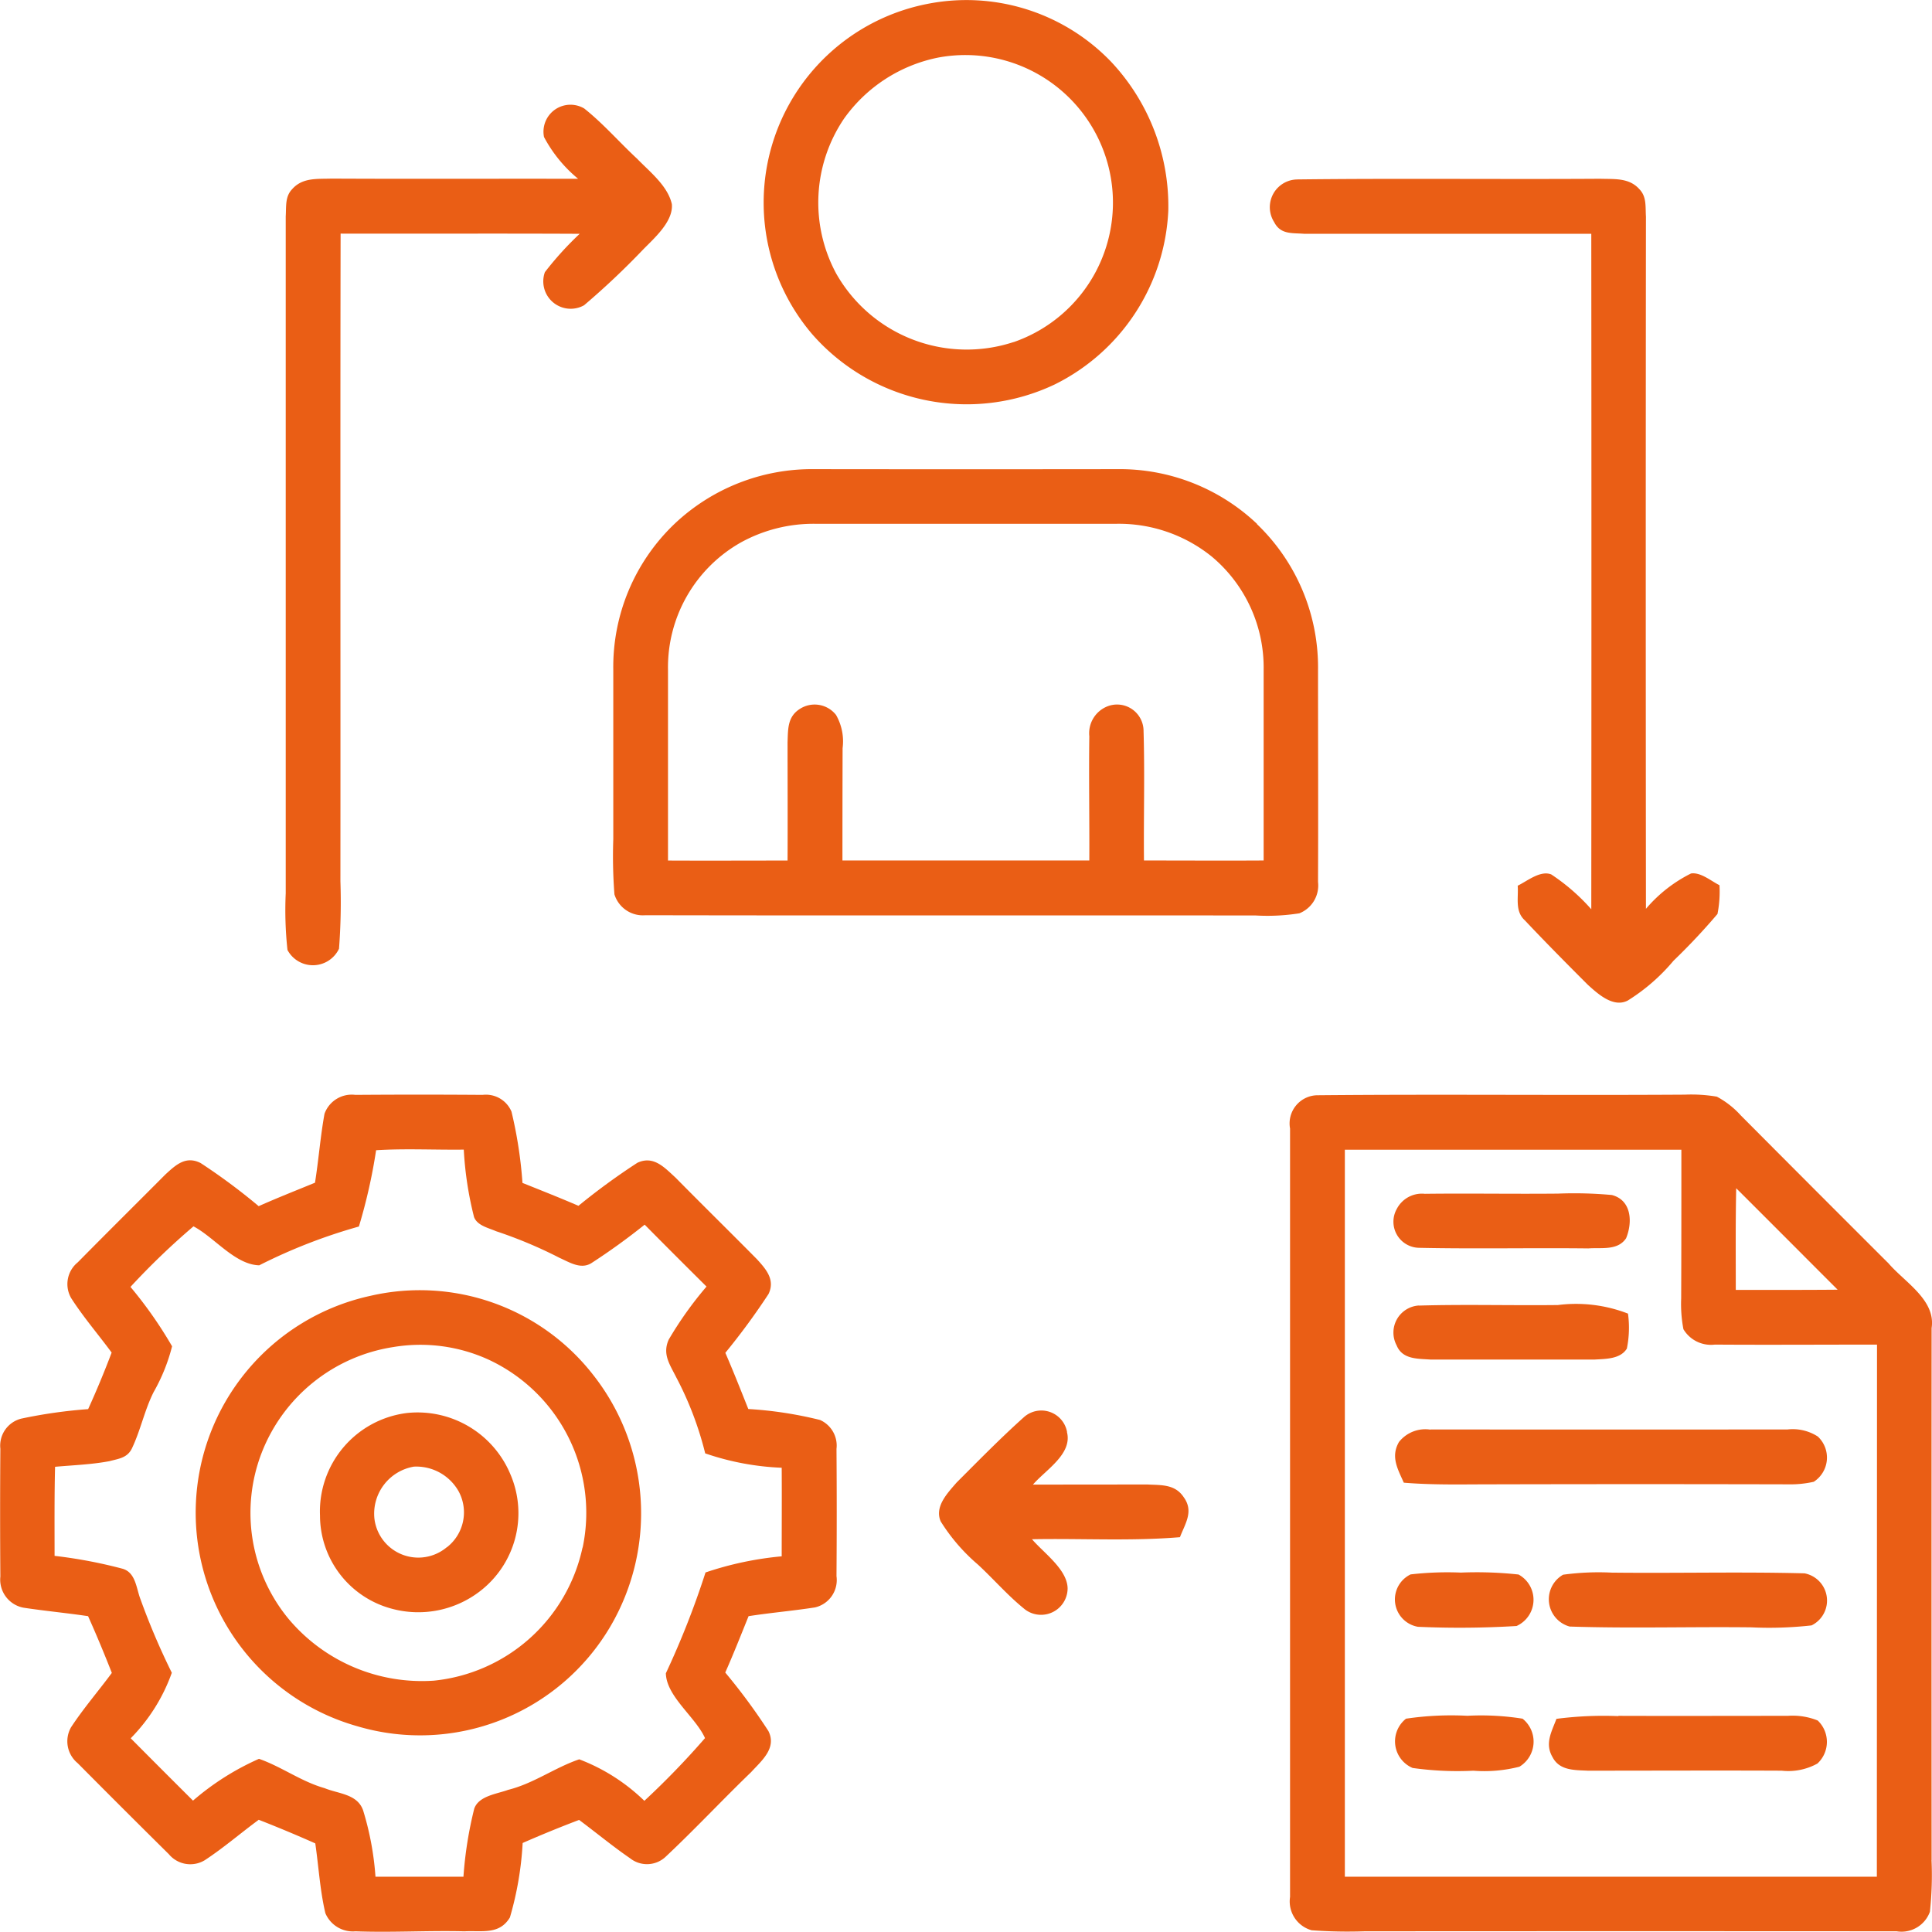
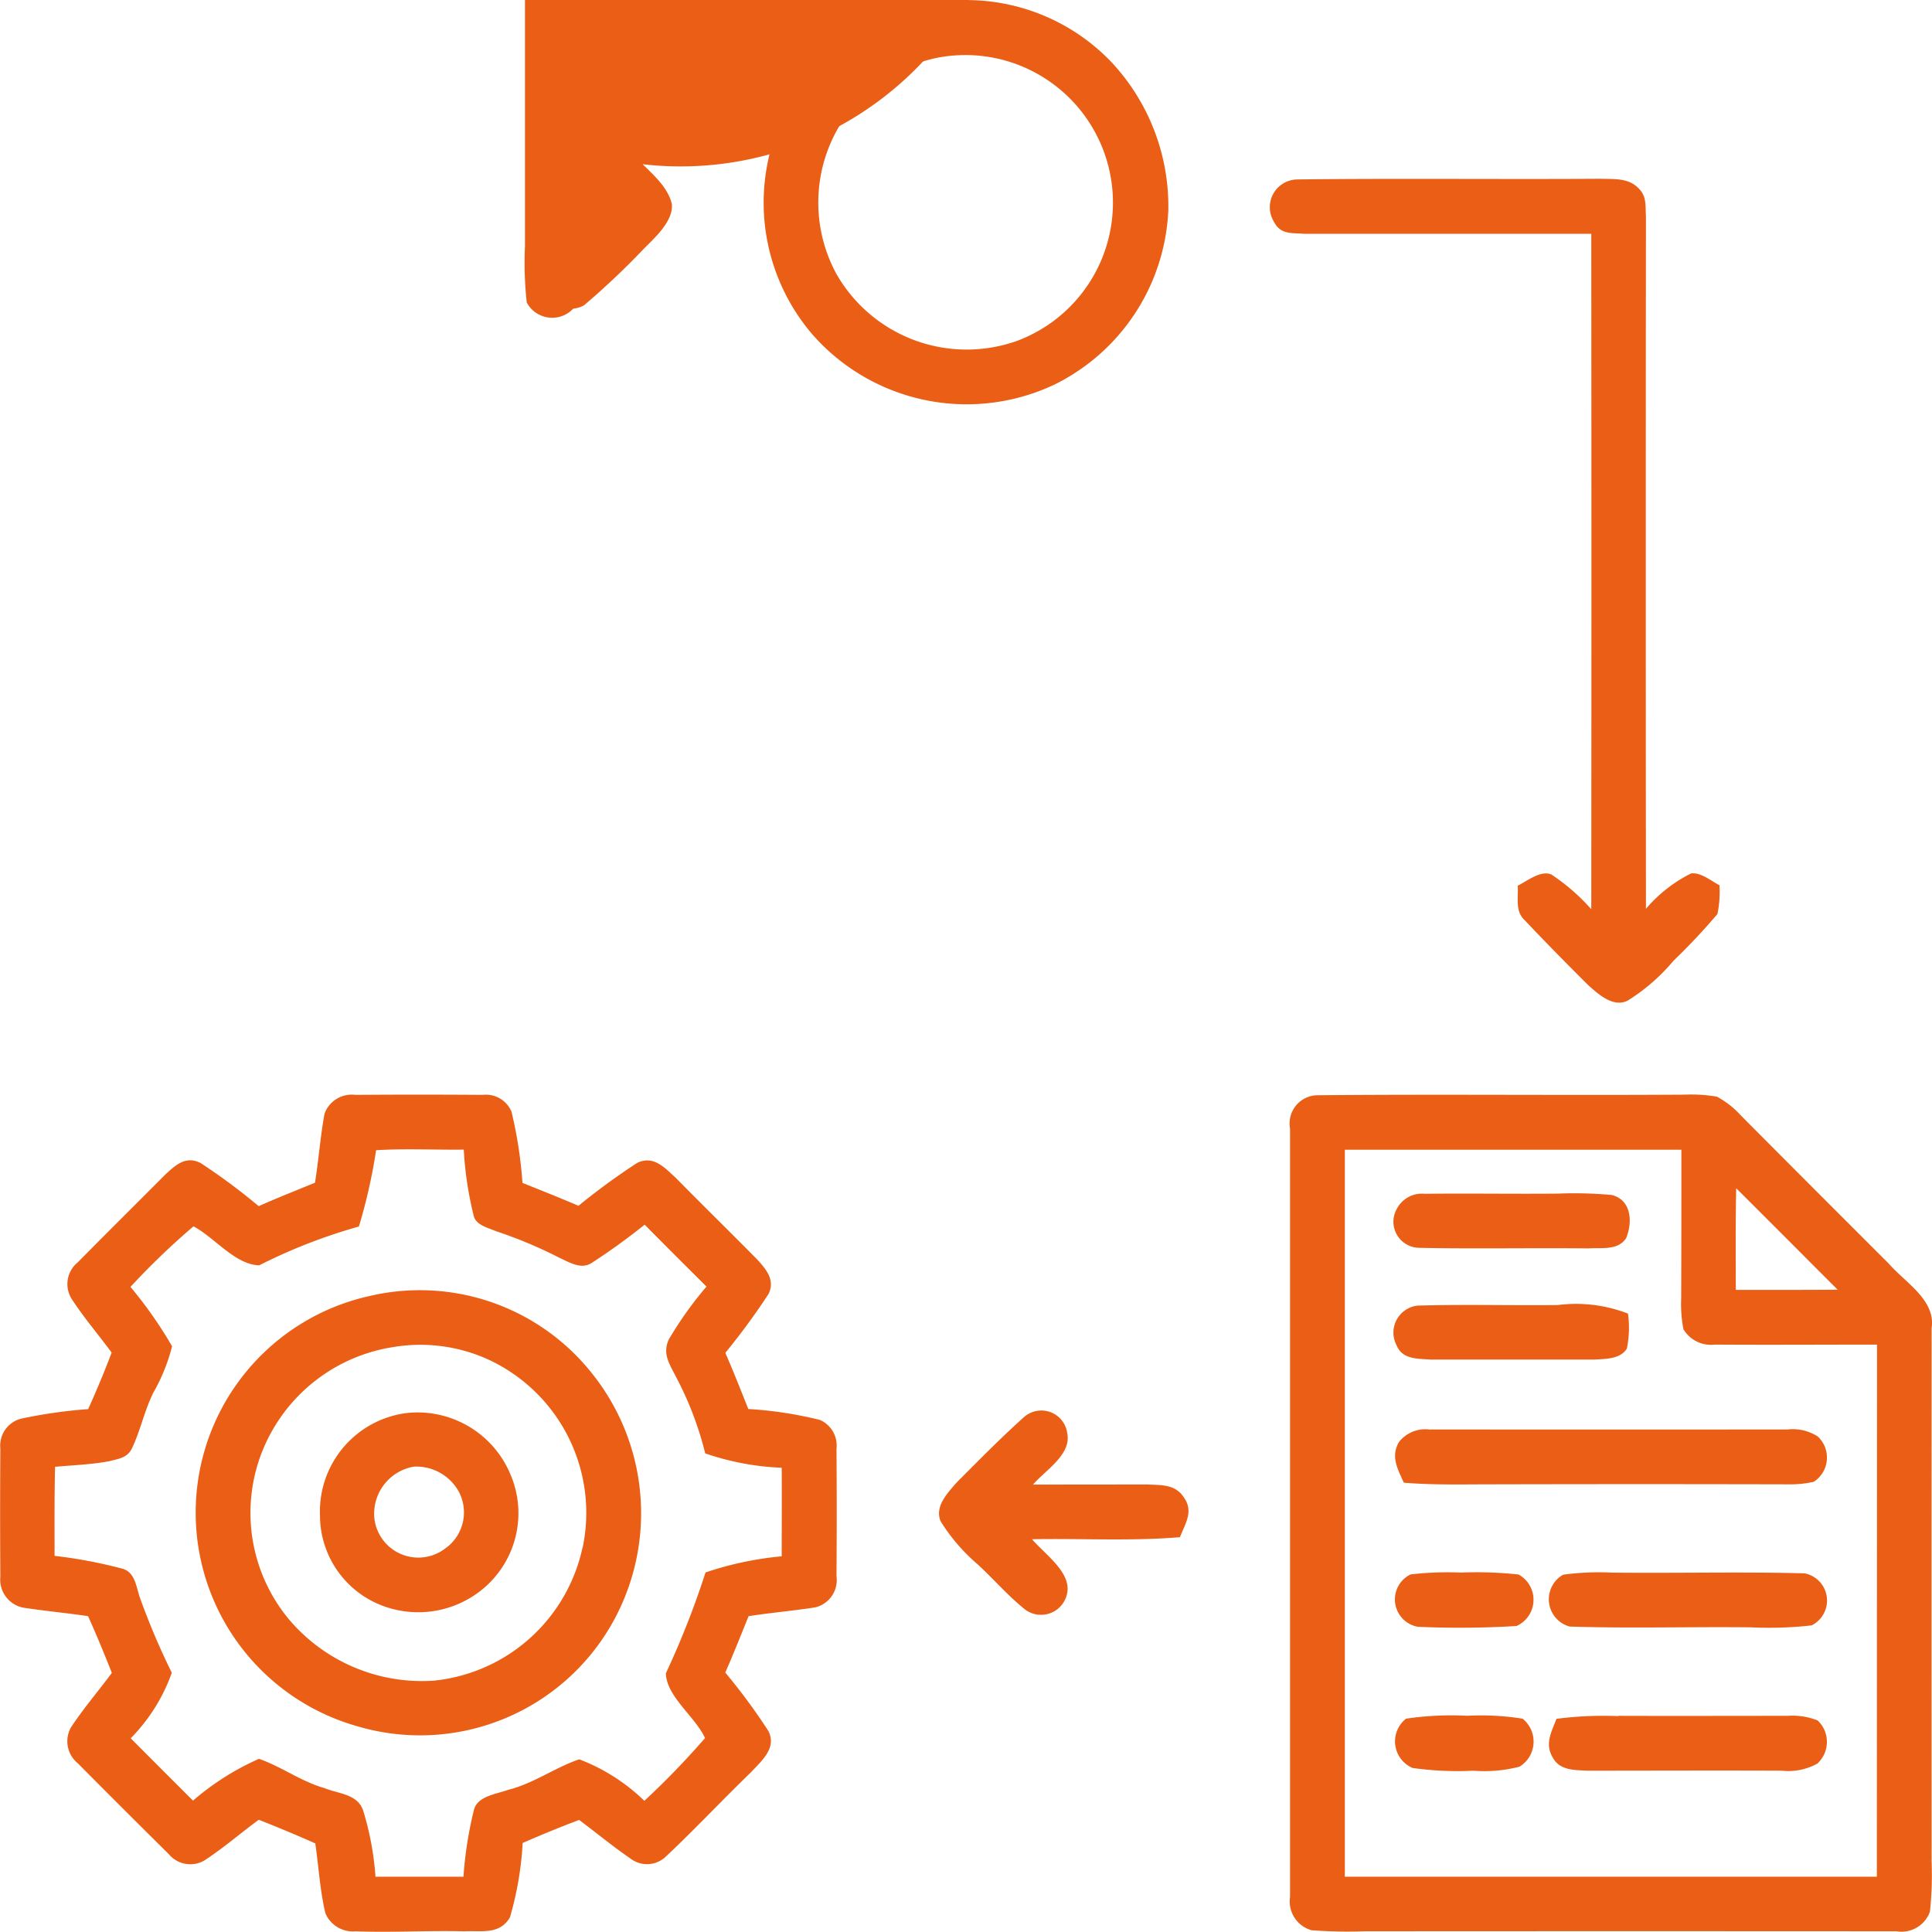
<svg xmlns="http://www.w3.org/2000/svg" id="Raggruppa_136" data-name="Raggruppa 136" width="70.518" height="70.51" viewBox="0 0 70.518 70.51">
  <defs>
    <clipPath id="clip-path">
      <rect id="Rettangolo_37" data-name="Rettangolo 37" width="70.518" height="70.51" fill="#ea5e15" />
    </clipPath>
  </defs>
  <g id="Raggruppa_135" data-name="Raggruppa 135" clip-path="url(#clip-path)">
    <path id="Tracciato_156" data-name="Tracciato 156" d="M139.046,2.213A7.319,7.319,0,0,0,132.353.148a7.391,7.391,0,0,0-4.17,12.058,7.491,7.491,0,0,0,8.854,1.822,7.458,7.458,0,0,0,4.137-6.338,7.7,7.7,0,0,0-2.128-5.478m-3.517,10.272a5.474,5.474,0,0,1-6.477-2.5,5.462,5.462,0,0,1,.285-5.652A5.555,5.555,0,0,1,132.783,2.1a5.387,5.387,0,0,1,2.746,10.387" transform="translate(-98.531 0)" fill="#ea5e15" />
-     <path id="Tracciato_157" data-name="Tracciato 157" d="M58.166,17.468c.688.547,1.275,1.228,1.921,1.826.463.479,1.118.986,1.268,1.658.055.642-.655,1.25-1.065,1.672a28.384,28.384,0,0,1-2.139,2.018,1,1,0,0,1-1.431-1.208,11.861,11.861,0,0,1,1.27-1.4c-2.909-.015-5.817,0-8.726-.007-.015,7.879,0,15.761-.007,23.64a22.326,22.326,0,0,1-.051,2.461,1.053,1.053,0,0,1-1.881.046,13.45,13.45,0,0,1-.064-2.066q0-12.355,0-24.71c.024-.355-.031-.719.236-.995.377-.428.913-.366,1.431-.384,3,.015,6,0,9.006.007A5,5,0,0,1,56.688,18.5a.985.985,0,0,1,1.478-1.034" transform="translate(-36.832 -13.5)" fill="#ea5e15" />
+     <path id="Tracciato_157" data-name="Tracciato 157" d="M58.166,17.468c.688.547,1.275,1.228,1.921,1.826.463.479,1.118.986,1.268,1.658.055.642-.655,1.25-1.065,1.672a28.384,28.384,0,0,1-2.139,2.018,1,1,0,0,1-1.431-1.208,11.861,11.861,0,0,1,1.27-1.4a22.326,22.326,0,0,1-.051,2.461,1.053,1.053,0,0,1-1.881.046,13.45,13.45,0,0,1-.064-2.066q0-12.355,0-24.71c.024-.355-.031-.719.236-.995.377-.428.913-.366,1.431-.384,3,.015,6,0,9.006.007A5,5,0,0,1,56.688,18.5a.985.985,0,0,1,1.478-1.034" transform="translate(-36.832 -13.5)" fill="#ea5e15" />
    <path id="Tracciato_158" data-name="Tracciato 158" d="M211.135,29.6c3.678-.044,7.379,0,11.061-.024.516.018,1.054-.044,1.431.384.267.278.212.635.236.995q-.013,12.629,0,25.268a5.2,5.2,0,0,1,1.645-1.29c.355-.053.732.276,1.039.428a4.175,4.175,0,0,1-.073,1.05,23.417,23.417,0,0,1-1.605,1.707,7,7,0,0,1-1.667,1.451c-.527.278-1.09-.24-1.458-.571-.774-.774-1.55-1.557-2.3-2.353-.37-.335-.229-.816-.262-1.266.351-.17.823-.567,1.224-.412a7.345,7.345,0,0,1,1.462,1.272q.01-12.325,0-24.655c-3.489,0-7,0-10.488,0-.439-.035-.853.033-1.087-.426a1.013,1.013,0,0,1,.849-1.557" transform="translate(-163.786 -23.051)" fill="#ea5e15" />
-     <path id="Tracciato_159" data-name="Tracciato 159" d="M124.989,79.636a7.285,7.285,0,0,0-5.116-2q-5.514.007-11.03,0a7.3,7.3,0,0,0-5.121,2,7.216,7.216,0,0,0-2.232,5.33q0,3.086,0,6.175a18.064,18.064,0,0,0,.042,2.016,1.087,1.087,0,0,0,1.129.761c7.407.015,14.87,0,22.28.009a7.5,7.5,0,0,0,1.59-.079,1.093,1.093,0,0,0,.682-1.145c.011-2.578,0-5.158,0-7.736a7.243,7.243,0,0,0-2.23-5.326m.241,12.279c-1.456.009-2.911,0-4.364,0-.015-1.57.031-3.147-.015-4.717a.967.967,0,0,0-1.367-.889,1.055,1.055,0,0,0-.613,1.07c-.02,1.511.007,3.026,0,4.536h-9.011q0-2.051.006-4.1a1.939,1.939,0,0,0-.24-1.213.994.994,0,0,0-1.326-.216c-.448.287-.425.734-.443,1.211,0,1.44.007,2.88,0,4.32-1.453,0-2.909.007-4.364,0q0-3.48,0-6.955a5.234,5.234,0,0,1,2.664-4.658,5.5,5.5,0,0,1,2.688-.679q5.521,0,11.035,0a5.4,5.4,0,0,1,3.464,1.2,5.281,5.281,0,0,1,1.89,4.135q0,3.477,0,6.955" transform="translate(-79.105 -60.512)" fill="#ea5e15" />
    <path id="Tracciato_160" data-name="Tracciato 160" d="M30.531,194.126a1.022,1.022,0,0,0-.6-1.065,14.3,14.3,0,0,0-2.618-.4c-.273-.686-.545-1.374-.838-2.051a25.186,25.186,0,0,0,1.577-2.148c.247-.518-.088-.9-.419-1.264-.988-1-1.991-1.983-2.977-2.984-.4-.364-.8-.818-1.392-.54a24.35,24.35,0,0,0-2.15,1.57c-.675-.291-1.361-.562-2.044-.836a15.861,15.861,0,0,0-.4-2.6,1.012,1.012,0,0,0-1.054-.613q-2.322-.017-4.646,0a1.055,1.055,0,0,0-1.125.688c-.152.831-.214,1.683-.348,2.518-.686.282-1.378.554-2.055.856a22.177,22.177,0,0,0-2.121-1.575c-.54-.271-.9.066-1.281.415-1.067,1.072-2.141,2.135-3.2,3.209a1.022,1.022,0,0,0-.243,1.306c.445.695.99,1.325,1.478,1.989-.265.7-.549,1.385-.858,2.064a18.1,18.1,0,0,0-2.437.346,1.017,1.017,0,0,0-.767,1.1q-.017,2.332,0,4.666a1.043,1.043,0,0,0,.845,1.136c.783.119,1.572.192,2.357.309.307.684.593,1.374.867,2.071-.49.664-1.036,1.294-1.489,1.985a1.033,1.033,0,0,0,.243,1.31q1.654,1.667,3.326,3.321a1.019,1.019,0,0,0,1.308.223c.686-.448,1.312-.992,1.974-1.478q1.042.407,2.064.862c.123.845.172,1.716.368,2.547a1.089,1.089,0,0,0,1.1.662c1.325.049,2.653-.033,3.98,0,.635-.033,1.272.135,1.656-.507a11.936,11.936,0,0,0,.465-2.717q1.019-.447,2.06-.842c.622.463,1.222.961,1.861,1.4A.993.993,0,0,0,24.3,209c1.065-1,2.064-2.071,3.116-3.085.382-.417.944-.875.631-1.5a21.714,21.714,0,0,0-1.575-2.135c.3-.677.573-1.369.851-2.058.807-.126,1.621-.194,2.428-.32a1.025,1.025,0,0,0,.781-1.14q.017-2.319,0-4.64m-4.779,4.5a31.244,31.244,0,0,1-1.449,3.685c.02.849,1.083,1.594,1.429,2.366a29.674,29.674,0,0,1-2.214,2.289,6.962,6.962,0,0,0-2.377-1.515c-.9.307-1.665.884-2.6,1.116-.406.15-1.072.218-1.233.688a14.291,14.291,0,0,0-.393,2.481c-1.07,0-2.141,0-3.211,0a10.788,10.788,0,0,0-.452-2.424c-.212-.6-.9-.6-1.407-.809-.856-.243-1.566-.781-2.393-1.07a9.636,9.636,0,0,0-2.408,1.526q-1.141-1.135-2.274-2.276a6.508,6.508,0,0,0,1.5-2.391,25.973,25.973,0,0,1-1.145-2.688c-.152-.393-.17-.962-.644-1.107a17.522,17.522,0,0,0-2.49-.472c0-1.083-.009-2.168.018-3.251.662-.06,1.339-.082,1.991-.207.337-.09.648-.117.816-.468.315-.662.459-1.392.789-2.049a6.693,6.693,0,0,0,.675-1.674,15.385,15.385,0,0,0-1.519-2.168,26.751,26.751,0,0,1,2.3-2.21c.757.395,1.517,1.4,2.4,1.422A19.946,19.946,0,0,1,13.1,186a20.1,20.1,0,0,0,.628-2.785c1.061-.066,2.132-.009,3.2-.022a12.73,12.73,0,0,0,.375,2.463c.119.311.525.393.8.514a16.315,16.315,0,0,1,2.327.977c.357.159.767.426,1.151.192a23.726,23.726,0,0,0,1.949-1.407c.75.759,1.5,1.508,2.258,2.26a13.393,13.393,0,0,0-1.38,1.936c-.238.531.037.9.269,1.365a12.221,12.221,0,0,1,1.063,2.787,9.771,9.771,0,0,0,2.792.525c.007,1.078,0,2.155,0,3.233a12.085,12.085,0,0,0-2.781.589" transform="translate(0 -141.232)" fill="#ea5e15" />
    <path id="Tracciato_161" data-name="Tracciato 161" d="M231.758,197.545c1.621-.02,3.244.009,4.867-.007a15.042,15.042,0,0,1,1.97.051c.725.19.758,1,.518,1.579-.309.459-.9.333-1.378.37-2.059-.024-4.126.022-6.183-.022a.952.952,0,0,1-.809-1.418,1.032,1.032,0,0,1,1.017-.554" transform="translate(-179.761 -153.971)" fill="#ea5e15" />
    <path id="Tracciato_162" data-name="Tracciato 162" d="M236.937,209.114q-.006-9.709,0-19.419c.157-1.025-.973-1.667-1.568-2.357q-2.706-2.7-5.4-5.409a3.233,3.233,0,0,0-.871-.681,5.593,5.593,0,0,0-1.169-.073c-4.47.029-8.966-.02-13.432.022a1.029,1.029,0,0,0-.977,1.215q0,14.015,0,28.046a1.092,1.092,0,0,0,.789,1.217,18.164,18.164,0,0,0,1.93.037q9.712-.007,19.421,0a1.1,1.1,0,0,0,1.215-.715,12.436,12.436,0,0,0,.059-1.883m-7.127-24.52c1.237,1.231,2.466,2.468,3.7,3.7-1.239.011-2.478.007-3.718.007,0-1.235-.011-2.47.015-3.7m5.134,25.12H215.52q0-13.268,0-26.536,6.139,0,12.283,0c0,1.811,0,3.619-.007,5.429a4.889,4.889,0,0,0,.082,1.122,1.17,1.17,0,0,0,1.145.562c1.973.013,3.947,0,5.921,0Z" transform="translate(-166.433 -141.22)" fill="#ea5e15" />
    <path id="Tracciato_163" data-name="Tracciato 163" d="M231.534,215.993c1.689-.049,3.385,0,5.076-.02a5.24,5.24,0,0,1,2.558.313,3.811,3.811,0,0,1-.042,1.277c-.238.386-.778.375-1.178.4q-2.99,0-5.987,0c-.472-.035-1.028,0-1.239-.52a.99.99,0,0,1,.812-1.453" transform="translate(-179.746 -168.339)" fill="#ea5e15" />
    <path id="Tracciato_164" data-name="Tracciato 164" d="M46.9,216.615a8.018,8.018,0,0,0-8.113-2.869,8.1,8.1,0,0,0-.492,15.708,8.057,8.057,0,0,0,9.251-3.647,8.166,8.166,0,0,0-.646-9.192m-.375,6.32a6.191,6.191,0,0,1-5.425,4.858,6.357,6.357,0,0,1-5.3-2.249,6.08,6.08,0,0,1-.979-6.086,6.164,6.164,0,0,1,4.8-3.842,5.989,5.989,0,0,1,3.462.454,6.165,6.165,0,0,1,3.447,6.865" transform="translate(-25.263 -166.449)" fill="#ea5e15" />
    <path id="Tracciato_165" data-name="Tracciato 165" d="M160.065,234.179c.214.809-.776,1.385-1.239,1.925L163,236.1c.512.026,1.012-.015,1.328.463.375.516.057.957-.137,1.46-1.791.15-3.6.04-5.4.075.426.5,1.288,1.1,1.3,1.793a.97.97,0,0,1-1.612.723c-.593-.483-1.1-1.072-1.665-1.594a6.8,6.8,0,0,1-1.354-1.57c-.238-.54.251-1.041.578-1.42.807-.807,1.612-1.63,2.461-2.39a.954.954,0,0,1,1.572.545" transform="translate(-121.123 -181.916)" fill="#ea5e15" />
    <path id="Tracciato_166" data-name="Tracciato 166" d="M232.214,236.585q6.517.007,13.035,0a1.685,1.685,0,0,1,1.1.258,1.051,1.051,0,0,1-.148,1.652,3.894,3.894,0,0,1-.946.093q-5.408-.013-10.817,0c-1.072,0-2.126.029-3.2-.06-.223-.5-.487-.95-.176-1.486a1.226,1.226,0,0,1,1.149-.45" transform="translate(-179.999 -184.41)" fill="#ea5e15" />
    <path id="Tracciato_167" data-name="Tracciato 167" d="M59.889,236.051a3.672,3.672,0,0,0-3.78-2.263,3.621,3.621,0,0,0-3.18,3.747,3.524,3.524,0,0,0,2.609,3.394,3.69,3.69,0,0,0,3.222-.629,3.592,3.592,0,0,0,1.129-4.25m-2.329,2.635a1.614,1.614,0,0,1-2.644-1.034,1.742,1.742,0,0,1,1.442-1.905,1.774,1.774,0,0,1,1.63.9,1.614,1.614,0,0,1-.428,2.044" transform="translate(-41.249 -182.214)" fill="#ea5e15" />
    <path id="Tracciato_168" data-name="Tracciato 168" d="M233.314,260.27a14.06,14.06,0,0,1,2.091.071,1.05,1.05,0,0,1-.073,1.879,34.365,34.365,0,0,1-3.6.029,1.014,1.014,0,0,1-.267-1.912,11.733,11.733,0,0,1,1.848-.066" transform="translate(-179.978 -202.871)" fill="#ea5e15" />
    <path id="Tracciato_169" data-name="Tracciato 169" d="M258.678,260.276c2.337.026,4.684-.035,7.017.026a1.011,1.011,0,0,1,.256,1.9,13.812,13.812,0,0,1-2.2.071c-2.207-.026-4.424.044-6.629-.029a1.032,1.032,0,0,1-.24-1.892,9.592,9.592,0,0,1,1.8-.075" transform="translate(-199.829 -202.875)" fill="#ea5e15" />
    <path id="Tracciato_170" data-name="Tracciato 170" d="M258.9,283.985c2.062.007,4.121,0,6.183,0a2.463,2.463,0,0,1,1.092.17,1.076,1.076,0,0,1-.011,1.572,2.2,2.2,0,0,1-1.305.26c-2.357-.011-4.717,0-7.075,0-.481-.024-1.03,0-1.286-.492-.293-.5-.035-.926.141-1.4a13.349,13.349,0,0,1,2.26-.1" transform="translate(-199.829 -221.357)" fill="#ea5e15" />
    <path id="Tracciato_171" data-name="Tracciato 171" d="M231.3,284.079a11.306,11.306,0,0,1,2.238-.106,9.607,9.607,0,0,1,2.016.106,1.071,1.071,0,0,1-.115,1.753,5.172,5.172,0,0,1-1.682.146,11.791,11.791,0,0,1-2.216-.1,1.055,1.055,0,0,1-.24-1.8" transform="translate(-179.98 -221.347)" fill="#ea5e15" />
  </g>
</svg>